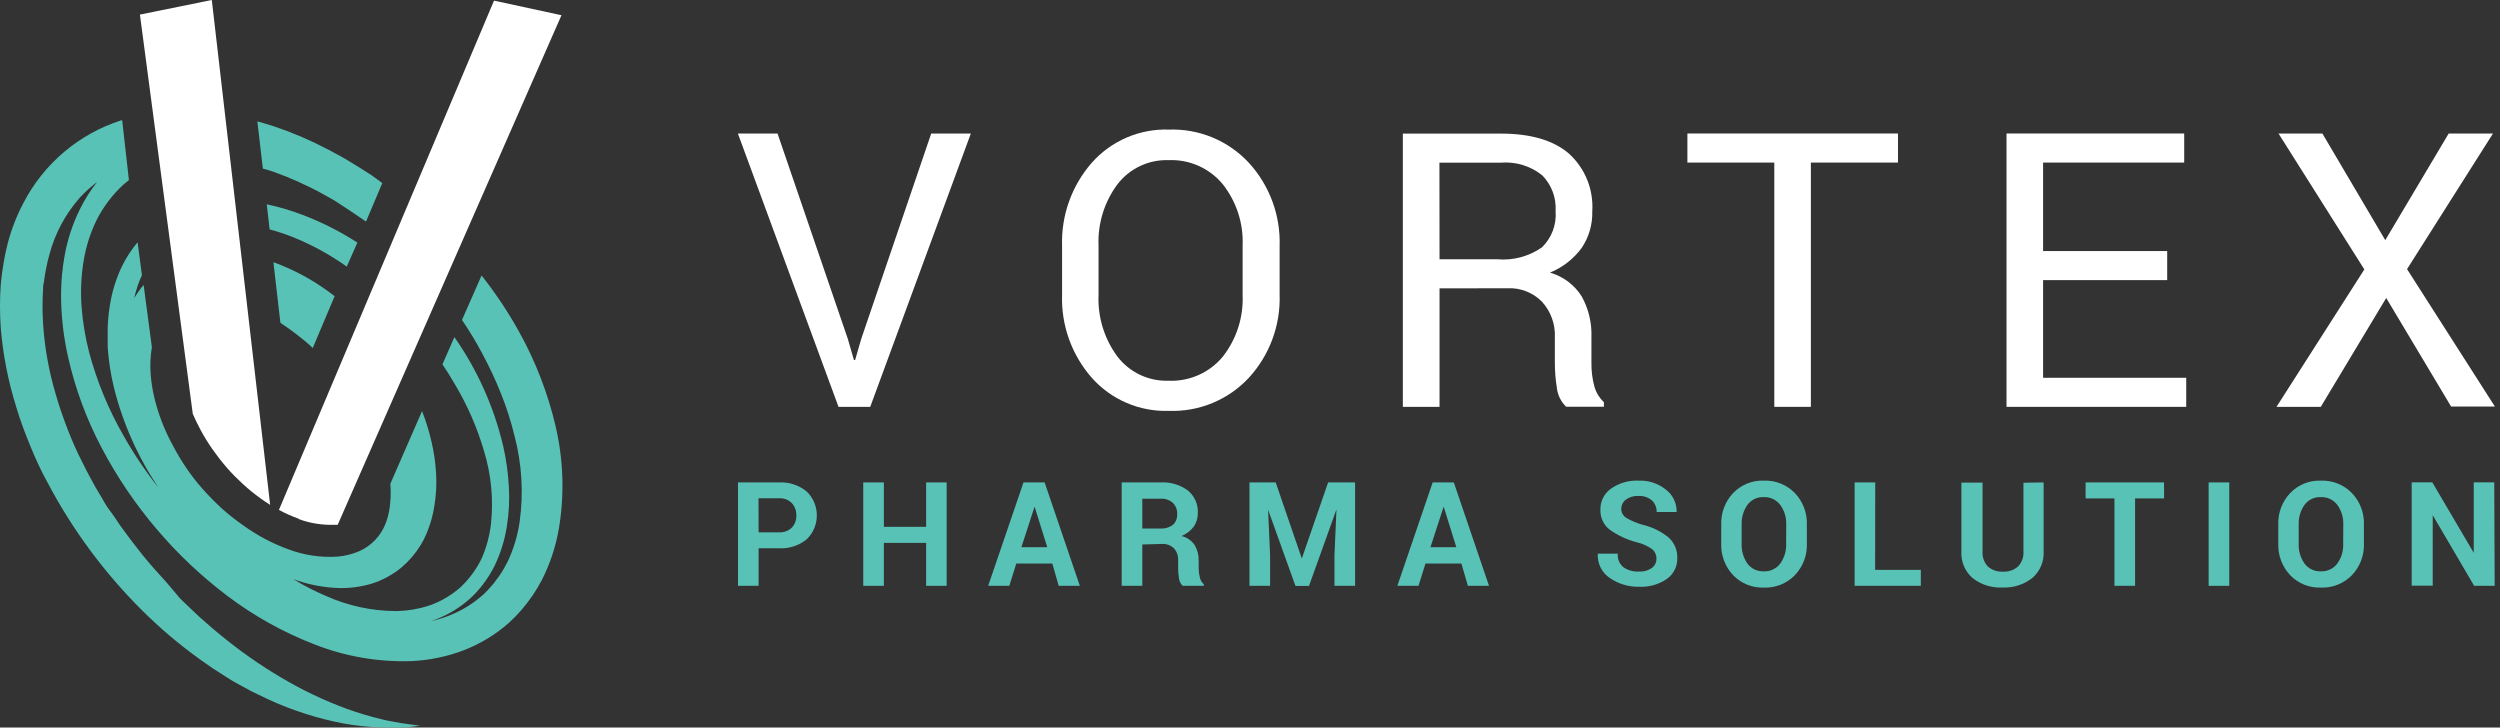
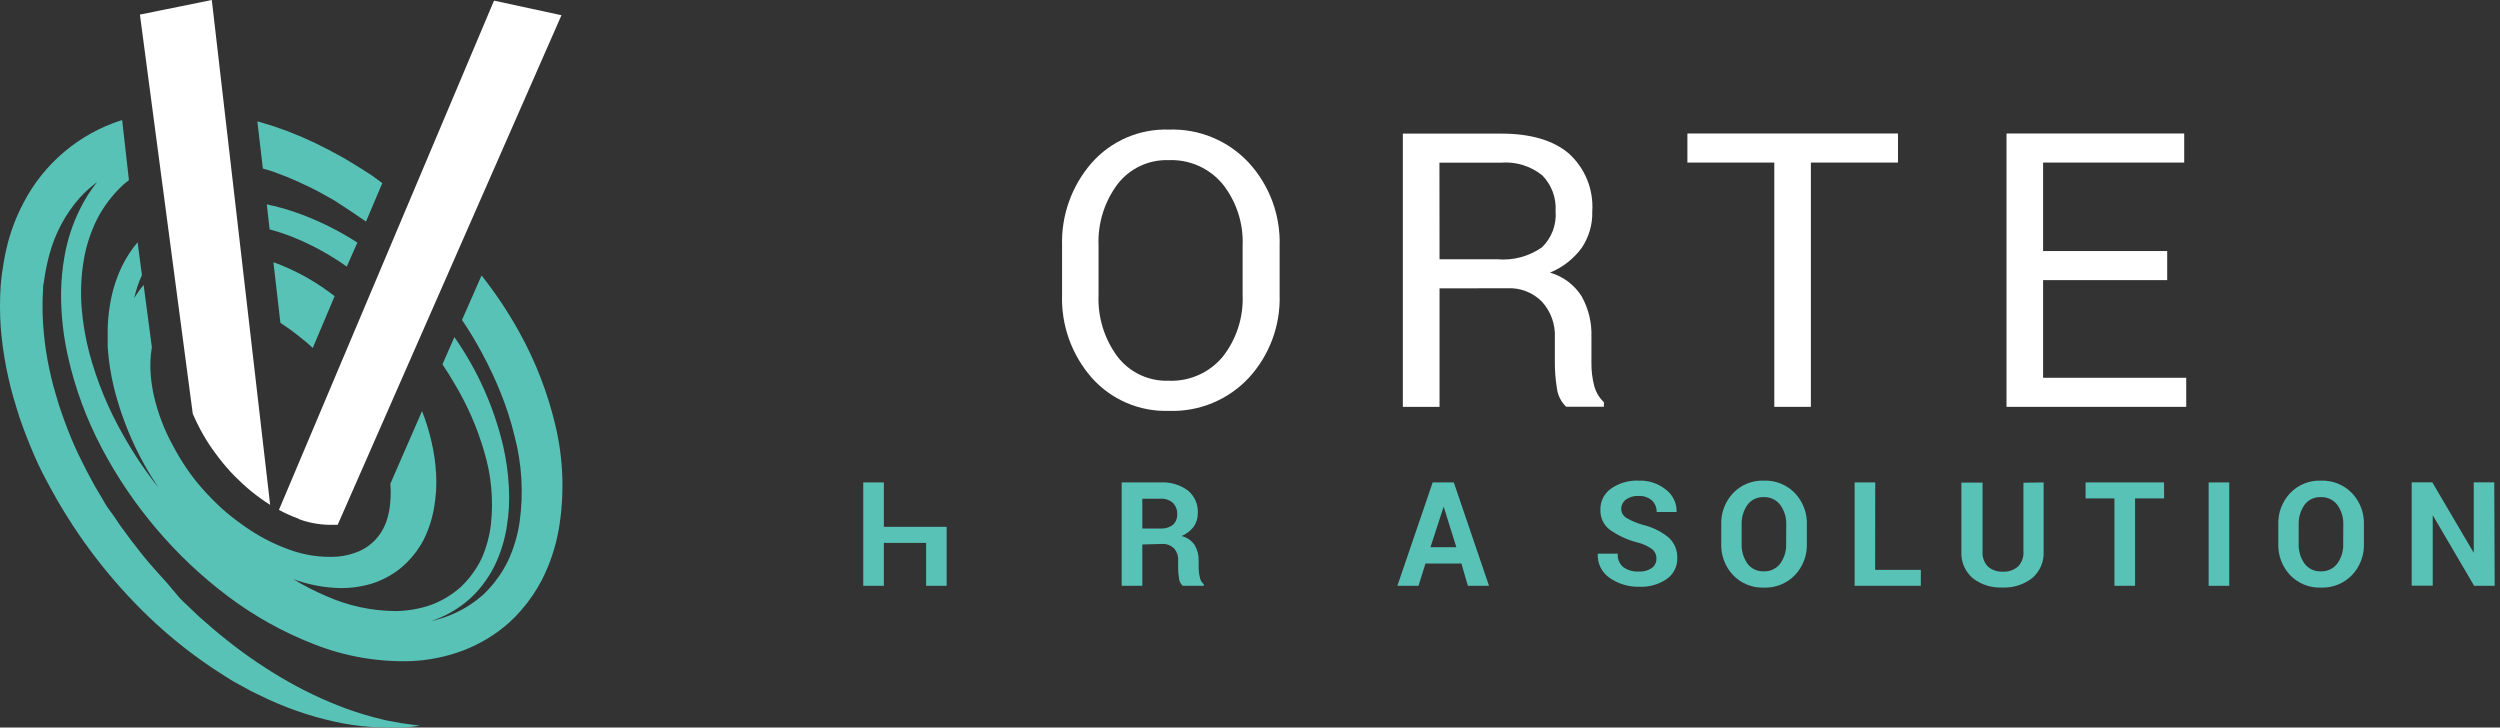
<svg xmlns="http://www.w3.org/2000/svg" width="189" height="55" viewBox="0 0 189 55" fill="none">
  <rect x="0" y="0" width="189" height="55" fill="#333333" stroke="none" />
  <path d="M14.574 31.285L10.578 1.103L16.012 0L20.423 38.166C20.189 38.022 19.954 37.865 19.72 37.694C19.251 37.359 18.803 36.996 18.378 36.607C17.954 36.216 17.538 35.808 17.139 35.345C16.739 34.881 16.38 34.418 16.044 33.938C15.717 33.469 15.418 32.981 15.149 32.476C14.936 32.076 14.744 31.68 14.574 31.285ZM22.565 39.236C23.305 39.51 24.085 39.658 24.874 39.676H25.266H25.529L42.447 1.151L37.348 0.048L21.087 38.549C21.572 38.812 22.076 39.037 22.597 39.221L22.565 39.236Z" fill="white" />
  <path d="M19.872 12.746L19.456 9.174L19.976 9.326L20.703 9.549L21.422 9.805L21.782 9.933L22.133 10.077L22.837 10.364L23.524 10.676C23.756 10.78 23.979 10.884 24.203 11.004L24.874 11.339L25.538 11.699C25.985 11.931 26.409 12.203 26.84 12.458C27.272 12.714 27.687 13.002 28.103 13.257L28.902 13.841L27.671 16.749C26.872 16.19 26.073 15.671 25.274 15.151C24.874 14.927 24.475 14.696 24.083 14.488L23.476 14.176L22.86 13.889C22.661 13.785 22.453 13.697 22.245 13.609L21.622 13.345L20.991 13.105L20.679 12.986L20.359 12.882L19.872 12.746ZM20.671 19.834L21.198 24.405C21.646 24.693 22.069 25.004 22.493 25.332C22.916 25.66 23.292 25.971 23.644 26.307L25.298 22.391L24.842 22.047C23.58 21.124 22.195 20.382 20.727 19.842L20.671 19.834ZM27.016 18.34C25.714 17.497 24.326 16.795 22.877 16.246C21.997 15.906 21.091 15.639 20.168 15.447L20.383 17.341C21.008 17.509 21.622 17.714 22.221 17.956C23.632 18.535 24.972 19.272 26.217 20.154L27.016 18.34ZM41.999 32.204C41.416 29.724 40.494 27.336 39.258 25.108C38.426 23.605 37.472 22.172 36.406 20.825L34.927 24.189C35.471 24.988 35.982 25.835 36.438 26.69C36.977 27.684 37.458 28.708 37.876 29.759C38.293 30.799 38.635 31.867 38.899 32.955C39.458 35.079 39.588 37.293 39.282 39.468C39.13 40.51 38.823 41.522 38.371 42.473C37.994 43.231 37.51 43.931 36.933 44.551C36.821 44.67 36.701 44.79 36.581 44.91C35.833 45.59 34.97 46.131 34.032 46.508C33.563 46.698 33.08 46.847 32.586 46.956L32.929 46.836C33.895 46.471 34.784 45.929 35.55 45.238C35.881 44.933 36.186 44.602 36.462 44.247C36.823 43.784 37.136 43.286 37.396 42.761C37.845 41.828 38.154 40.834 38.315 39.812C38.48 38.8 38.531 37.774 38.467 36.751C38.41 35.737 38.268 34.729 38.044 33.739C37.349 30.777 36.096 27.976 34.352 25.484L33.449 27.545C33.768 28.017 34.072 28.504 34.36 29C35.322 30.602 36.074 32.321 36.597 34.114C37.139 35.893 37.316 37.763 37.117 39.612C37.013 40.517 36.774 41.4 36.406 42.233C36.164 42.727 35.87 43.194 35.526 43.624C35.314 43.893 35.081 44.147 34.831 44.383C34.165 44.972 33.396 45.433 32.562 45.741C31.715 46.03 30.828 46.184 29.933 46.197C28.109 46.19 26.307 45.801 24.643 45.054C23.789 44.692 22.964 44.267 22.173 43.783C23.27 44.188 24.425 44.414 25.593 44.455C26.42 44.478 27.245 44.373 28.039 44.143C28.882 43.885 29.667 43.464 30.348 42.904C30.917 42.423 31.405 41.853 31.795 41.218C31.875 41.082 31.954 40.947 32.026 40.811C32.416 40.027 32.686 39.189 32.825 38.325C32.97 37.495 33.018 36.65 32.969 35.808C32.925 35.001 32.809 34.199 32.626 33.411C32.444 32.616 32.204 31.836 31.907 31.078L29.509 36.575C29.546 37.011 29.546 37.45 29.509 37.886C29.48 38.431 29.372 38.969 29.189 39.484L29.15 39.58C28.971 40.043 28.702 40.467 28.36 40.826C28.017 41.185 27.606 41.474 27.152 41.674C26.628 41.897 26.073 42.034 25.506 42.081C24.256 42.162 23.003 41.977 21.83 41.538C20.589 41.09 19.419 40.469 18.354 39.692C17.796 39.304 17.262 38.883 16.755 38.429C16.26 37.971 15.788 37.492 15.341 36.991C14.893 36.49 14.478 35.957 14.094 35.393C13.72 34.843 13.379 34.272 13.071 33.683C12.419 32.501 11.935 31.234 11.633 29.919C11.515 29.392 11.435 28.858 11.393 28.321C11.336 27.63 11.366 26.934 11.481 26.251L10.858 21.544C10.592 21.856 10.354 22.19 10.147 22.543C10.276 21.942 10.472 21.358 10.73 20.801V20.801L10.402 18.316C9.943 18.861 9.552 19.459 9.236 20.098C8.777 21.053 8.462 22.071 8.301 23.118C8.211 23.684 8.157 24.256 8.141 24.828C8.141 25.297 8.141 25.763 8.141 26.227C8.21 27.25 8.365 28.266 8.604 29.264C9.277 31.978 10.421 34.553 11.985 36.871C11.01 35.644 10.134 34.343 9.364 32.979C8.205 30.974 7.319 28.825 6.726 26.587C6.442 25.475 6.255 24.342 6.167 23.198V23.198C6.084 22.059 6.132 20.914 6.311 19.786C6.486 18.675 6.828 17.598 7.326 16.59C7.828 15.609 8.499 14.724 9.308 13.976C9.451 13.849 9.595 13.737 9.747 13.617L9.236 9.094H9.172C5.981 10.114 3.324 12.355 1.78 15.327C1.267 16.295 0.867 17.32 0.589 18.38C0.469 18.843 0.366 19.315 0.286 19.786C0.206 20.258 0.102 20.969 0.054 21.552C-0.018 22.616 -0.018 23.684 0.054 24.748C0.221 26.811 0.62 28.849 1.245 30.822C1.532 31.805 1.9 32.756 2.283 33.699C2.667 34.642 3.082 35.553 3.578 36.448C5.447 40 7.842 43.249 10.682 46.085C12.088 47.49 13.609 48.776 15.229 49.929L15.836 50.352L16.14 50.56L16.452 50.76C16.875 51.023 17.251 51.287 17.722 51.559L19.025 52.27L20.359 52.909C22.146 53.723 24.024 54.322 25.953 54.691C26.913 54.868 27.886 54.97 28.862 54.995C29.102 54.995 29.349 54.995 29.589 54.995H30.316C30.436 55.002 30.556 55.002 30.676 54.995L31.035 54.955L31.747 54.859C31.267 54.787 30.796 54.747 30.324 54.667L29.629 54.539C29.395 54.503 29.163 54.455 28.934 54.396C28.022 54.18 27.123 53.914 26.241 53.596C24.494 52.956 22.812 52.153 21.214 51.199C19.618 50.253 18.098 49.184 16.667 48.003C16.492 47.859 16.308 47.715 16.132 47.563L15.613 47.108C15.261 46.804 14.909 46.5 14.582 46.173C14.254 45.845 13.902 45.541 13.583 45.206L12.624 44.071C12.001 43.376 11.369 42.697 10.786 41.969C10.203 41.242 9.643 40.507 9.1 39.748C8.836 39.364 8.58 38.949 8.301 38.597C8.021 38.245 7.805 37.798 7.566 37.414C7.326 37.031 7.086 36.615 6.878 36.208L6.551 35.6C6.447 35.393 6.343 35.185 6.239 34.977C5.823 34.178 5.44 33.299 5.112 32.452C4.785 31.605 4.473 30.726 4.225 29.847C3.703 28.107 3.378 26.314 3.258 24.501C3.2 23.615 3.2 22.726 3.258 21.84C3.258 21.68 3.258 21.52 3.314 21.36C3.402 20.659 3.538 19.965 3.722 19.283C4.147 17.665 4.946 16.171 6.055 14.919C6.449 14.495 6.879 14.108 7.342 13.761C6.833 14.398 6.396 15.089 6.039 15.822C5.472 16.968 5.076 18.19 4.865 19.45C4.711 20.329 4.628 21.219 4.617 22.111C4.606 23.724 4.777 25.332 5.128 26.906C5.668 29.333 6.531 31.677 7.693 33.874C8.845 36.058 10.233 38.108 11.833 39.988C13.436 41.88 15.245 43.587 17.227 45.078C19.212 46.573 21.392 47.788 23.708 48.69C26.074 49.63 28.61 50.068 31.155 49.977C32.475 49.911 33.778 49.642 35.015 49.177C36.288 48.691 37.463 47.979 38.483 47.076C38.817 46.773 39.132 46.45 39.426 46.109C40.031 45.41 40.551 44.643 40.976 43.823C41.588 42.615 42.016 41.322 42.247 39.988C42.683 37.403 42.599 34.756 41.999 32.204Z" fill="#59C2B7" />
-   <path d="M64.095 25.619L64.558 27.218H64.646L65.11 25.619L70.4 10.093H73.396L65.789 30.758H63.392L55.784 10.093H58.781L64.095 25.619Z" fill="white" />
  <path d="M96.739 22.271C96.817 24.591 95.982 26.849 94.413 28.56C93.644 29.385 92.707 30.036 91.664 30.467C90.622 30.899 89.499 31.101 88.372 31.061C87.275 31.098 86.184 30.893 85.176 30.461C84.168 30.029 83.267 29.38 82.538 28.56C81.016 26.827 80.213 24.577 80.293 22.271V18.595C80.217 16.29 81.019 14.042 82.538 12.306C83.266 11.484 84.166 10.833 85.174 10.399C86.183 9.965 87.275 9.76 88.372 9.797C89.5 9.758 90.623 9.961 91.665 10.394C92.708 10.827 93.645 11.479 94.413 12.306C95.982 14.021 96.817 16.281 96.739 18.603V22.271ZM93.942 18.563C94.012 16.878 93.473 15.225 92.423 13.905C91.927 13.313 91.302 12.843 90.595 12.531C89.888 12.219 89.12 12.074 88.348 12.107C87.607 12.081 86.87 12.232 86.199 12.548C85.528 12.863 84.942 13.334 84.488 13.921C83.486 15.261 82.978 16.907 83.05 18.579V22.287C82.976 23.967 83.484 25.621 84.488 26.97C84.942 27.557 85.528 28.027 86.199 28.343C86.87 28.658 87.607 28.809 88.348 28.784C89.121 28.816 89.892 28.67 90.6 28.357C91.308 28.044 91.935 27.572 92.431 26.978C93.481 25.646 94.017 23.981 93.942 22.287V18.563Z" fill="white" />
  <path d="M108.829 21.8V30.758H106.056V10.101H113.472C115.715 10.101 117.425 10.601 118.602 11.603C119.208 12.151 119.683 12.829 119.99 13.585C120.297 14.342 120.429 15.159 120.376 15.974C120.405 16.957 120.126 17.924 119.577 18.739C118.966 19.572 118.136 20.219 117.18 20.609C118.173 20.894 119.026 21.534 119.577 22.407C120.097 23.347 120.351 24.41 120.312 25.484V27.425C120.304 28.01 120.373 28.593 120.52 29.16C120.642 29.636 120.897 30.069 121.255 30.406V30.75H118.402C118.008 30.373 117.759 29.869 117.699 29.327C117.596 28.688 117.545 28.041 117.547 27.394V25.508C117.593 24.518 117.245 23.55 116.58 22.815C116.243 22.47 115.836 22.201 115.387 22.025C114.938 21.848 114.457 21.769 113.975 21.792L108.829 21.8ZM108.829 19.602H113.192C114.39 19.707 115.587 19.388 116.572 18.699C116.935 18.346 117.216 17.918 117.394 17.444C117.572 16.97 117.643 16.463 117.603 15.958C117.634 15.463 117.56 14.966 117.387 14.501C117.213 14.036 116.944 13.612 116.596 13.257C115.714 12.547 114.592 12.204 113.464 12.298H108.821L108.829 19.602Z" fill="white" />
  <path d="M143.487 12.29H136.902V30.758H134.137V12.29H127.568V10.093H143.487V12.29Z" fill="white" />
  <path d="M163.84 21.177H154.458V28.56H165.278V30.758H151.693V10.093H165.126V12.29H154.458V18.979H163.84V21.177Z" fill="white" />
-   <path d="M180.326 18.156L185.121 10.093H188.469L181.972 20.345L188.613 30.734H185.304L180.398 22.527L175.451 30.758H172.103L178.744 20.369L172.255 10.093H175.571L180.326 18.156Z" fill="white" />
-   <path d="M57.35 41.45V44.287H55.792V36.471H58.885C59.647 36.428 60.397 36.674 60.986 37.159C61.229 37.393 61.422 37.673 61.554 37.984C61.685 38.294 61.753 38.628 61.753 38.965C61.753 39.302 61.685 39.636 61.554 39.946C61.422 40.256 61.229 40.537 60.986 40.771C60.395 41.252 59.645 41.494 58.885 41.45H57.35ZM57.35 40.243H58.885C59.064 40.256 59.245 40.23 59.414 40.168C59.584 40.106 59.738 40.009 59.867 39.884C60.095 39.636 60.215 39.309 60.203 38.973C60.216 38.63 60.096 38.295 59.867 38.038C59.738 37.909 59.583 37.809 59.412 37.746C59.241 37.683 59.058 37.657 58.877 37.67H57.342L57.35 40.243Z" fill="#59C2B7" />
-   <path d="M71.567 44.287H70.016V41.042H66.82V44.287H65.261V36.471H66.82V39.828H70.016V36.471H71.567V44.287Z" fill="#59C2B7" />
-   <path d="M79.557 42.601H76.832L76.305 44.287H74.707L77.376 36.471H78.974L81.635 44.287H80.037L79.557 42.601ZM77.216 41.37H79.174L78.215 38.301L77.216 41.37Z" fill="#59C2B7" />
+   <path d="M71.567 44.287H70.016V41.042H66.82V44.287H65.261V36.471H66.82V39.828H70.016H71.567V44.287Z" fill="#59C2B7" />
  <path d="M86.358 41.162V44.287H84.8V36.471H87.725C88.467 36.426 89.202 36.641 89.802 37.079C90.052 37.284 90.25 37.545 90.38 37.841C90.511 38.136 90.57 38.458 90.554 38.781C90.564 39.152 90.455 39.516 90.242 39.82C90.004 40.132 89.687 40.375 89.323 40.523C89.726 40.619 90.079 40.861 90.314 41.202C90.526 41.559 90.632 41.97 90.618 42.385V42.96C90.619 43.192 90.648 43.423 90.706 43.648C90.746 43.852 90.852 44.038 91.009 44.175V44.287H89.411C89.249 44.136 89.15 43.931 89.131 43.712C89.088 43.447 89.067 43.18 89.067 42.912V42.361C89.077 42.196 89.054 42.03 88.999 41.873C88.944 41.717 88.859 41.573 88.748 41.45C88.629 41.337 88.488 41.249 88.334 41.193C88.18 41.136 88.016 41.112 87.853 41.122L86.358 41.162ZM86.358 39.956H87.701C88.049 39.982 88.395 39.883 88.676 39.676C88.784 39.574 88.868 39.449 88.923 39.311C88.978 39.173 89.003 39.025 88.995 38.877C89.004 38.72 88.98 38.563 88.925 38.416C88.87 38.269 88.785 38.135 88.676 38.022C88.546 37.908 88.395 37.822 88.232 37.767C88.069 37.712 87.897 37.69 87.725 37.702H86.358V39.956Z" fill="#59C2B7" />
-   <path d="M96.443 36.471L98.417 42.225L100.406 36.471H102.444V44.287H100.886V41.961L101.038 38.509L98.96 44.295H97.937L95.867 38.533L96.019 41.961V44.287H94.461V36.471H96.443Z" fill="#59C2B7" />
  <path d="M110.483 42.601H107.766L107.239 44.287H105.641L108.31 36.471H109.908L112.569 44.287H110.971L110.483 42.601ZM108.142 41.37H110.1L109.141 38.301L108.142 41.37Z" fill="#59C2B7" />
  <path d="M125.227 42.249C125.232 42.112 125.206 41.975 125.15 41.849C125.095 41.723 125.012 41.611 124.907 41.522C124.573 41.282 124.196 41.108 123.796 41.011C123.045 40.822 122.336 40.497 121.703 40.052C121.472 39.875 121.287 39.646 121.163 39.383C121.039 39.12 120.98 38.832 120.991 38.541C120.981 38.229 121.049 37.92 121.189 37.641C121.328 37.362 121.535 37.122 121.79 36.943C122.397 36.517 123.128 36.304 123.868 36.336C124.624 36.303 125.366 36.547 125.954 37.023C126.211 37.221 126.417 37.477 126.556 37.77C126.695 38.063 126.762 38.385 126.753 38.709V38.709H125.243C125.249 38.545 125.22 38.382 125.158 38.23C125.096 38.079 125.002 37.942 124.883 37.83C124.603 37.593 124.242 37.472 123.876 37.494C123.531 37.472 123.189 37.571 122.909 37.774C122.8 37.858 122.713 37.965 122.653 38.089C122.593 38.212 122.563 38.348 122.566 38.485C122.568 38.616 122.603 38.745 122.668 38.859C122.732 38.973 122.823 39.07 122.933 39.141C123.328 39.376 123.752 39.556 124.196 39.676C124.906 39.843 125.57 40.168 126.138 40.627C126.355 40.821 126.528 41.06 126.642 41.328C126.757 41.596 126.811 41.886 126.801 42.177C126.812 42.489 126.745 42.799 126.606 43.078C126.466 43.358 126.258 43.597 126.002 43.776C125.391 44.19 124.661 44.394 123.924 44.359C123.136 44.378 122.362 44.148 121.711 43.703C121.409 43.504 121.165 43.228 121.004 42.904C120.842 42.58 120.769 42.219 120.792 41.858V41.858H122.302C122.286 42.05 122.316 42.242 122.389 42.42C122.463 42.598 122.578 42.756 122.725 42.88C123.072 43.118 123.488 43.233 123.908 43.208C124.251 43.23 124.591 43.138 124.875 42.944C124.985 42.865 125.074 42.761 125.135 42.64C125.197 42.519 125.228 42.385 125.227 42.249V42.249Z" fill="#59C2B7" />
  <path d="M136.598 41.082C136.616 41.522 136.545 41.961 136.389 42.373C136.234 42.784 135.998 43.161 135.695 43.48C135.392 43.793 135.026 44.039 134.621 44.201C134.216 44.364 133.782 44.439 133.346 44.423C132.914 44.438 132.483 44.362 132.082 44.2C131.682 44.037 131.32 43.792 131.02 43.48C130.72 43.16 130.485 42.783 130.332 42.371C130.178 41.959 130.108 41.521 130.125 41.082V39.676C130.108 39.237 130.179 38.799 130.332 38.388C130.486 37.976 130.72 37.599 131.02 37.279C131.319 36.966 131.681 36.72 132.082 36.558C132.483 36.395 132.914 36.32 133.346 36.336C133.782 36.319 134.216 36.395 134.621 36.557C135.026 36.72 135.392 36.965 135.695 37.279C135.998 37.598 136.234 37.974 136.389 38.386C136.545 38.798 136.616 39.236 136.598 39.676V41.082ZM135.04 39.668C135.061 39.13 134.901 38.601 134.584 38.166C134.439 37.975 134.25 37.823 134.033 37.721C133.816 37.619 133.577 37.572 133.338 37.582C133.101 37.571 132.864 37.618 132.65 37.72C132.435 37.822 132.249 37.975 132.107 38.166C131.8 38.605 131.645 39.133 131.668 39.668V41.09C131.643 41.631 131.797 42.165 132.107 42.609C132.249 42.799 132.436 42.952 132.65 43.053C132.865 43.155 133.101 43.203 133.338 43.192C133.577 43.203 133.816 43.156 134.033 43.054C134.25 42.953 134.44 42.8 134.584 42.609C134.901 42.168 135.059 41.633 135.032 41.09L135.04 39.668Z" fill="#59C2B7" />
  <path d="M141.76 43.08H145.213V44.287H140.21V36.471H141.768L141.76 43.08Z" fill="#59C2B7" />
  <path d="M154.498 36.471V41.674C154.52 42.056 154.454 42.438 154.304 42.79C154.155 43.142 153.926 43.454 153.635 43.703C152.99 44.202 152.188 44.454 151.374 44.415C150.564 44.454 149.768 44.202 149.128 43.703C148.841 43.453 148.616 43.139 148.469 42.787C148.322 42.435 148.258 42.054 148.281 41.674V36.487H149.88V41.674C149.863 41.885 149.89 42.097 149.96 42.296C150.03 42.496 150.142 42.679 150.287 42.833C150.599 43.101 151.003 43.238 151.414 43.216C151.83 43.242 152.24 43.105 152.557 42.833C152.704 42.68 152.818 42.498 152.889 42.298C152.961 42.098 152.989 41.885 152.972 41.674V36.495L154.498 36.471Z" fill="#59C2B7" />
  <path d="M163.608 37.678H161.411V44.287H159.852V37.678H157.671V36.471H163.6L163.608 37.678Z" fill="#59C2B7" />
  <path d="M168.531 44.287H166.973V36.471H168.531V44.287Z" fill="#59C2B7" />
  <path d="M178.712 41.082C178.729 41.522 178.658 41.961 178.503 42.373C178.348 42.784 178.112 43.161 177.809 43.48C177.505 43.793 177.139 44.039 176.734 44.201C176.33 44.364 175.895 44.439 175.459 44.423C175.027 44.438 174.597 44.362 174.196 44.2C173.795 44.037 173.433 43.792 173.134 43.48C172.833 43.16 172.599 42.783 172.445 42.371C172.292 41.959 172.221 41.521 172.239 41.082V39.676C172.222 39.237 172.292 38.799 172.446 38.388C172.6 37.976 172.833 37.599 173.134 37.279C173.433 36.966 173.795 36.72 174.196 36.558C174.596 36.395 175.027 36.32 175.459 36.336C175.895 36.319 176.33 36.395 176.734 36.557C177.139 36.72 177.505 36.965 177.809 37.279C178.112 37.598 178.348 37.974 178.503 38.386C178.658 38.798 178.729 39.236 178.712 39.676V41.082ZM177.153 39.668C177.175 39.13 177.014 38.601 176.698 38.166C176.553 37.975 176.363 37.823 176.146 37.721C175.929 37.619 175.691 37.572 175.451 37.582C175.214 37.571 174.978 37.618 174.763 37.72C174.548 37.822 174.362 37.975 174.221 38.166C173.913 38.605 173.759 39.133 173.781 39.668V41.09C173.756 41.631 173.911 42.165 174.221 42.609C174.363 42.799 174.549 42.952 174.764 43.053C174.978 43.155 175.214 43.203 175.451 43.192C175.691 43.203 175.93 43.156 176.147 43.054C176.364 42.953 176.553 42.8 176.698 42.609C177.015 42.168 177.173 41.633 177.145 41.09L177.153 39.668Z" fill="#59C2B7" />
  <path d="M188.597 44.287H187.046L183.914 38.949V44.279H182.324V36.464H183.882L187.015 41.794V36.464H188.565L188.597 44.287Z" fill="#59C2B7" />
</svg>